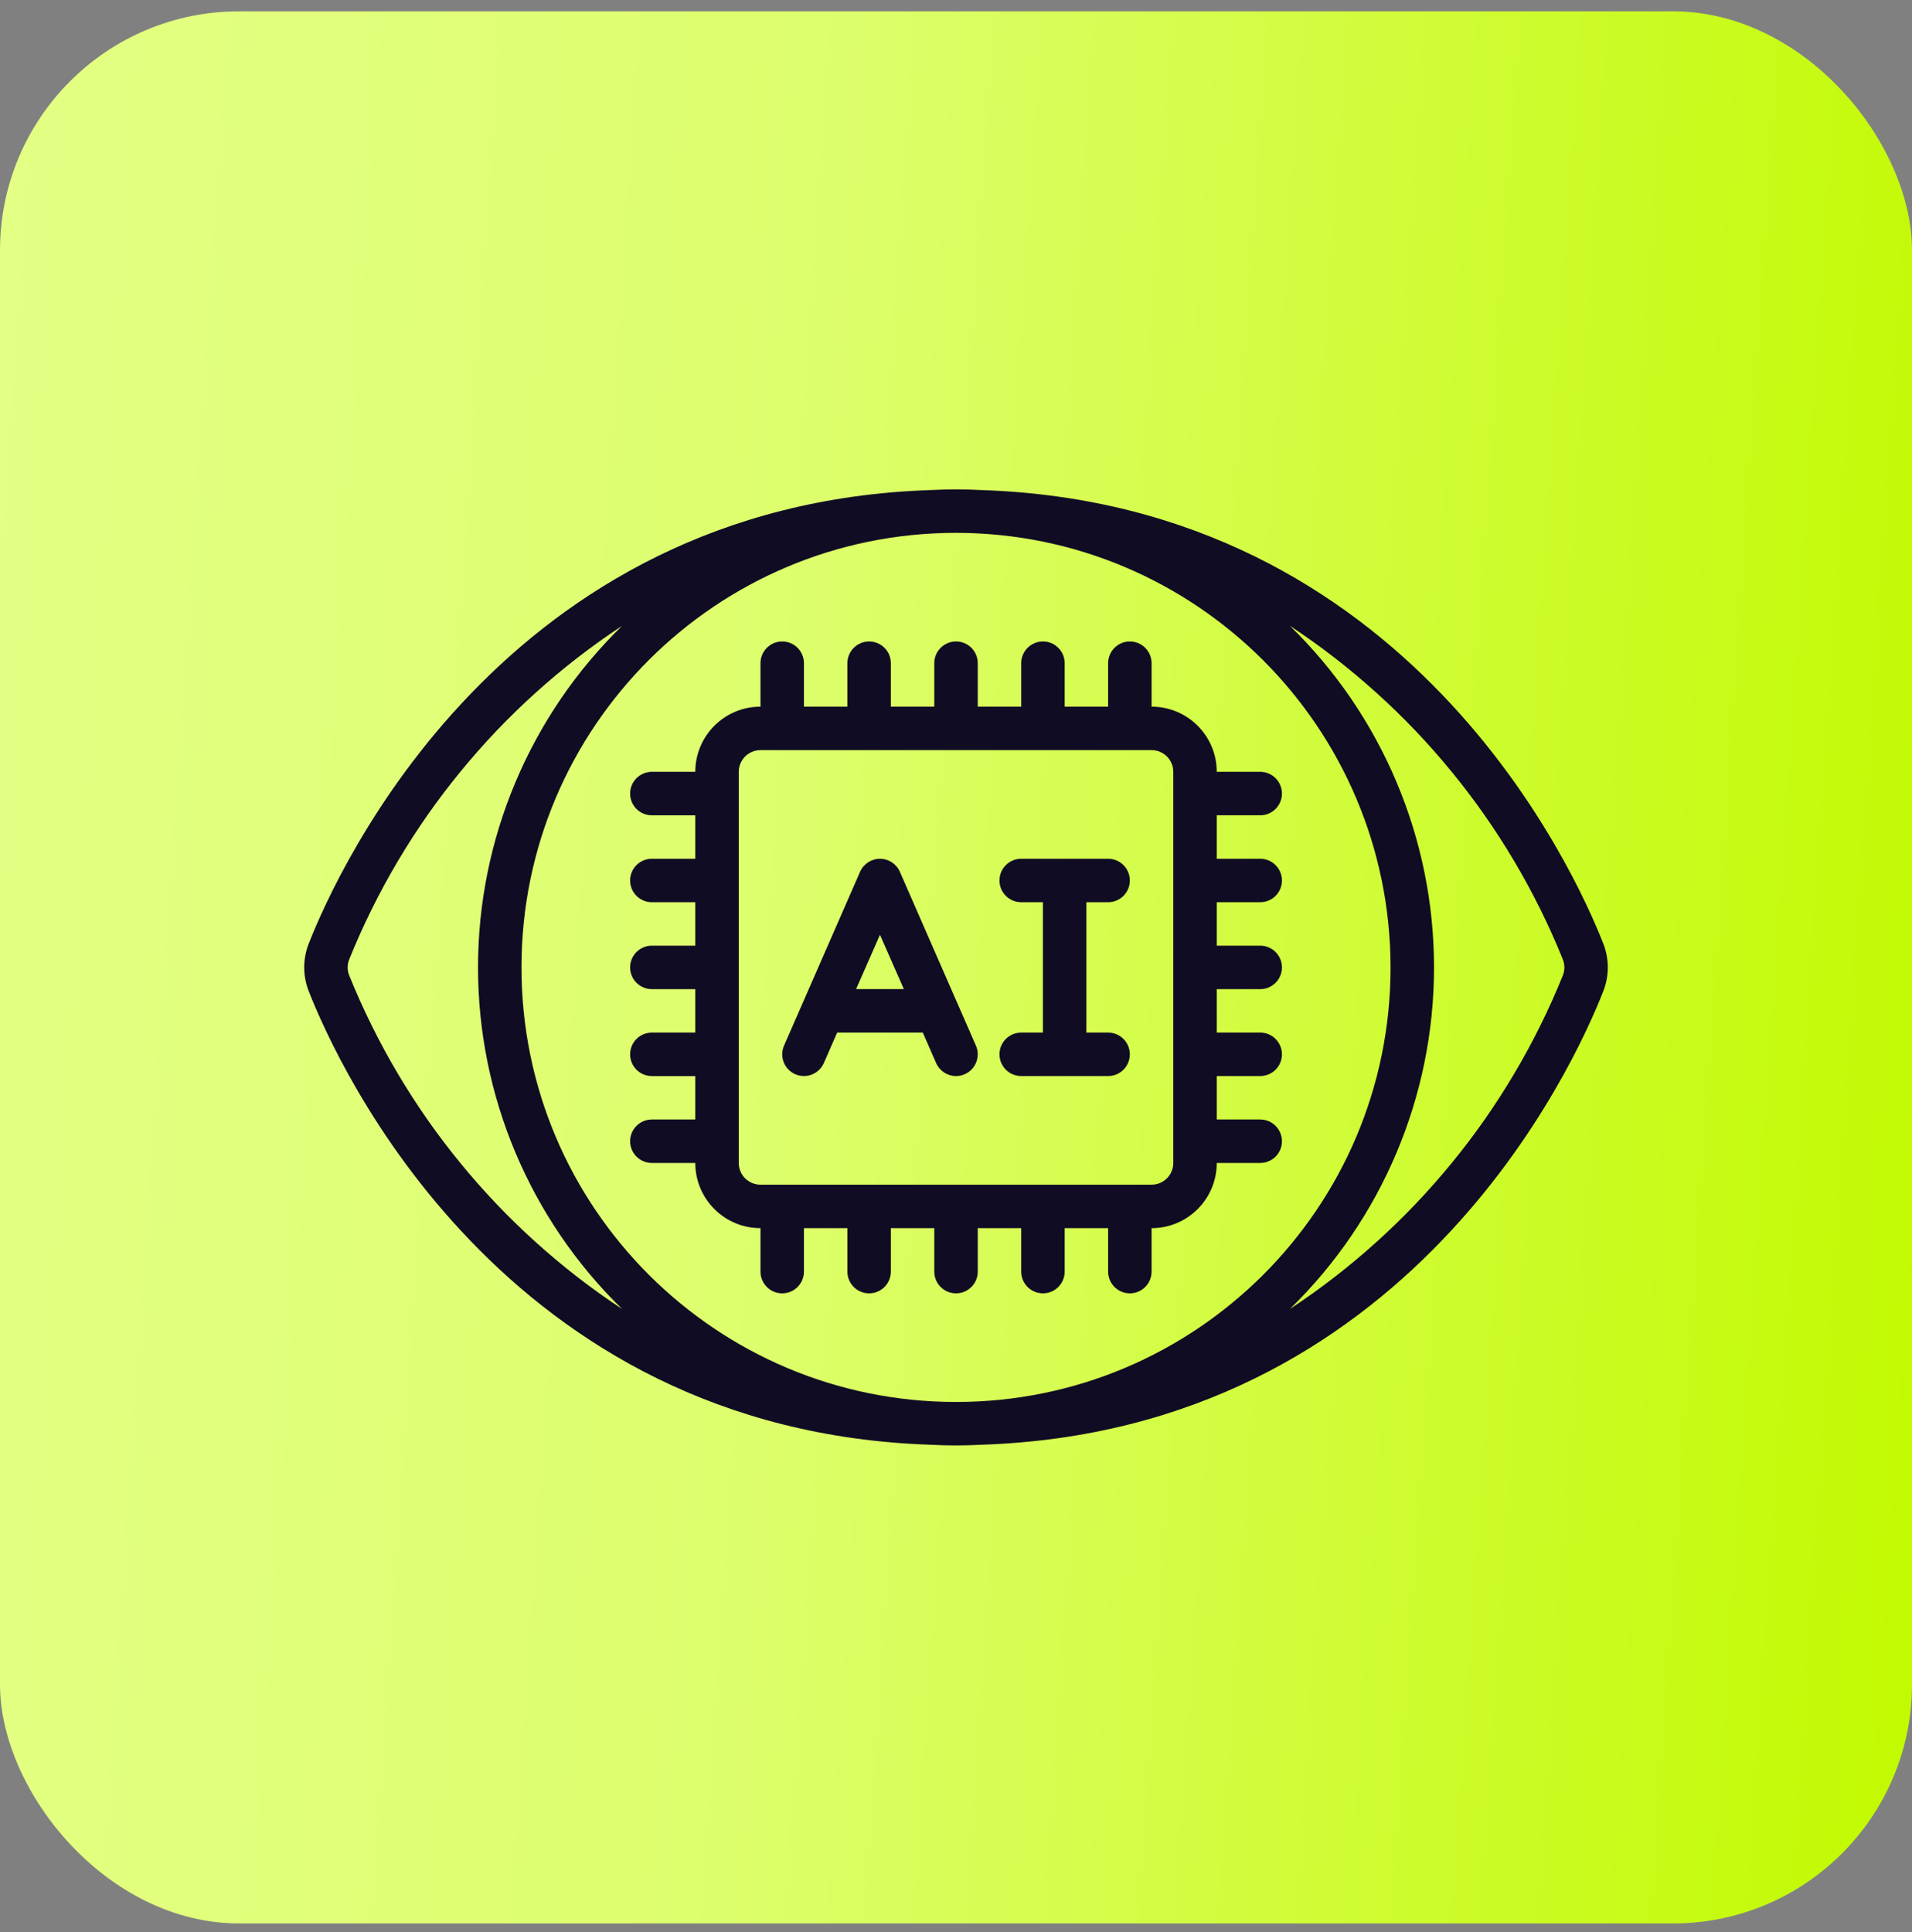
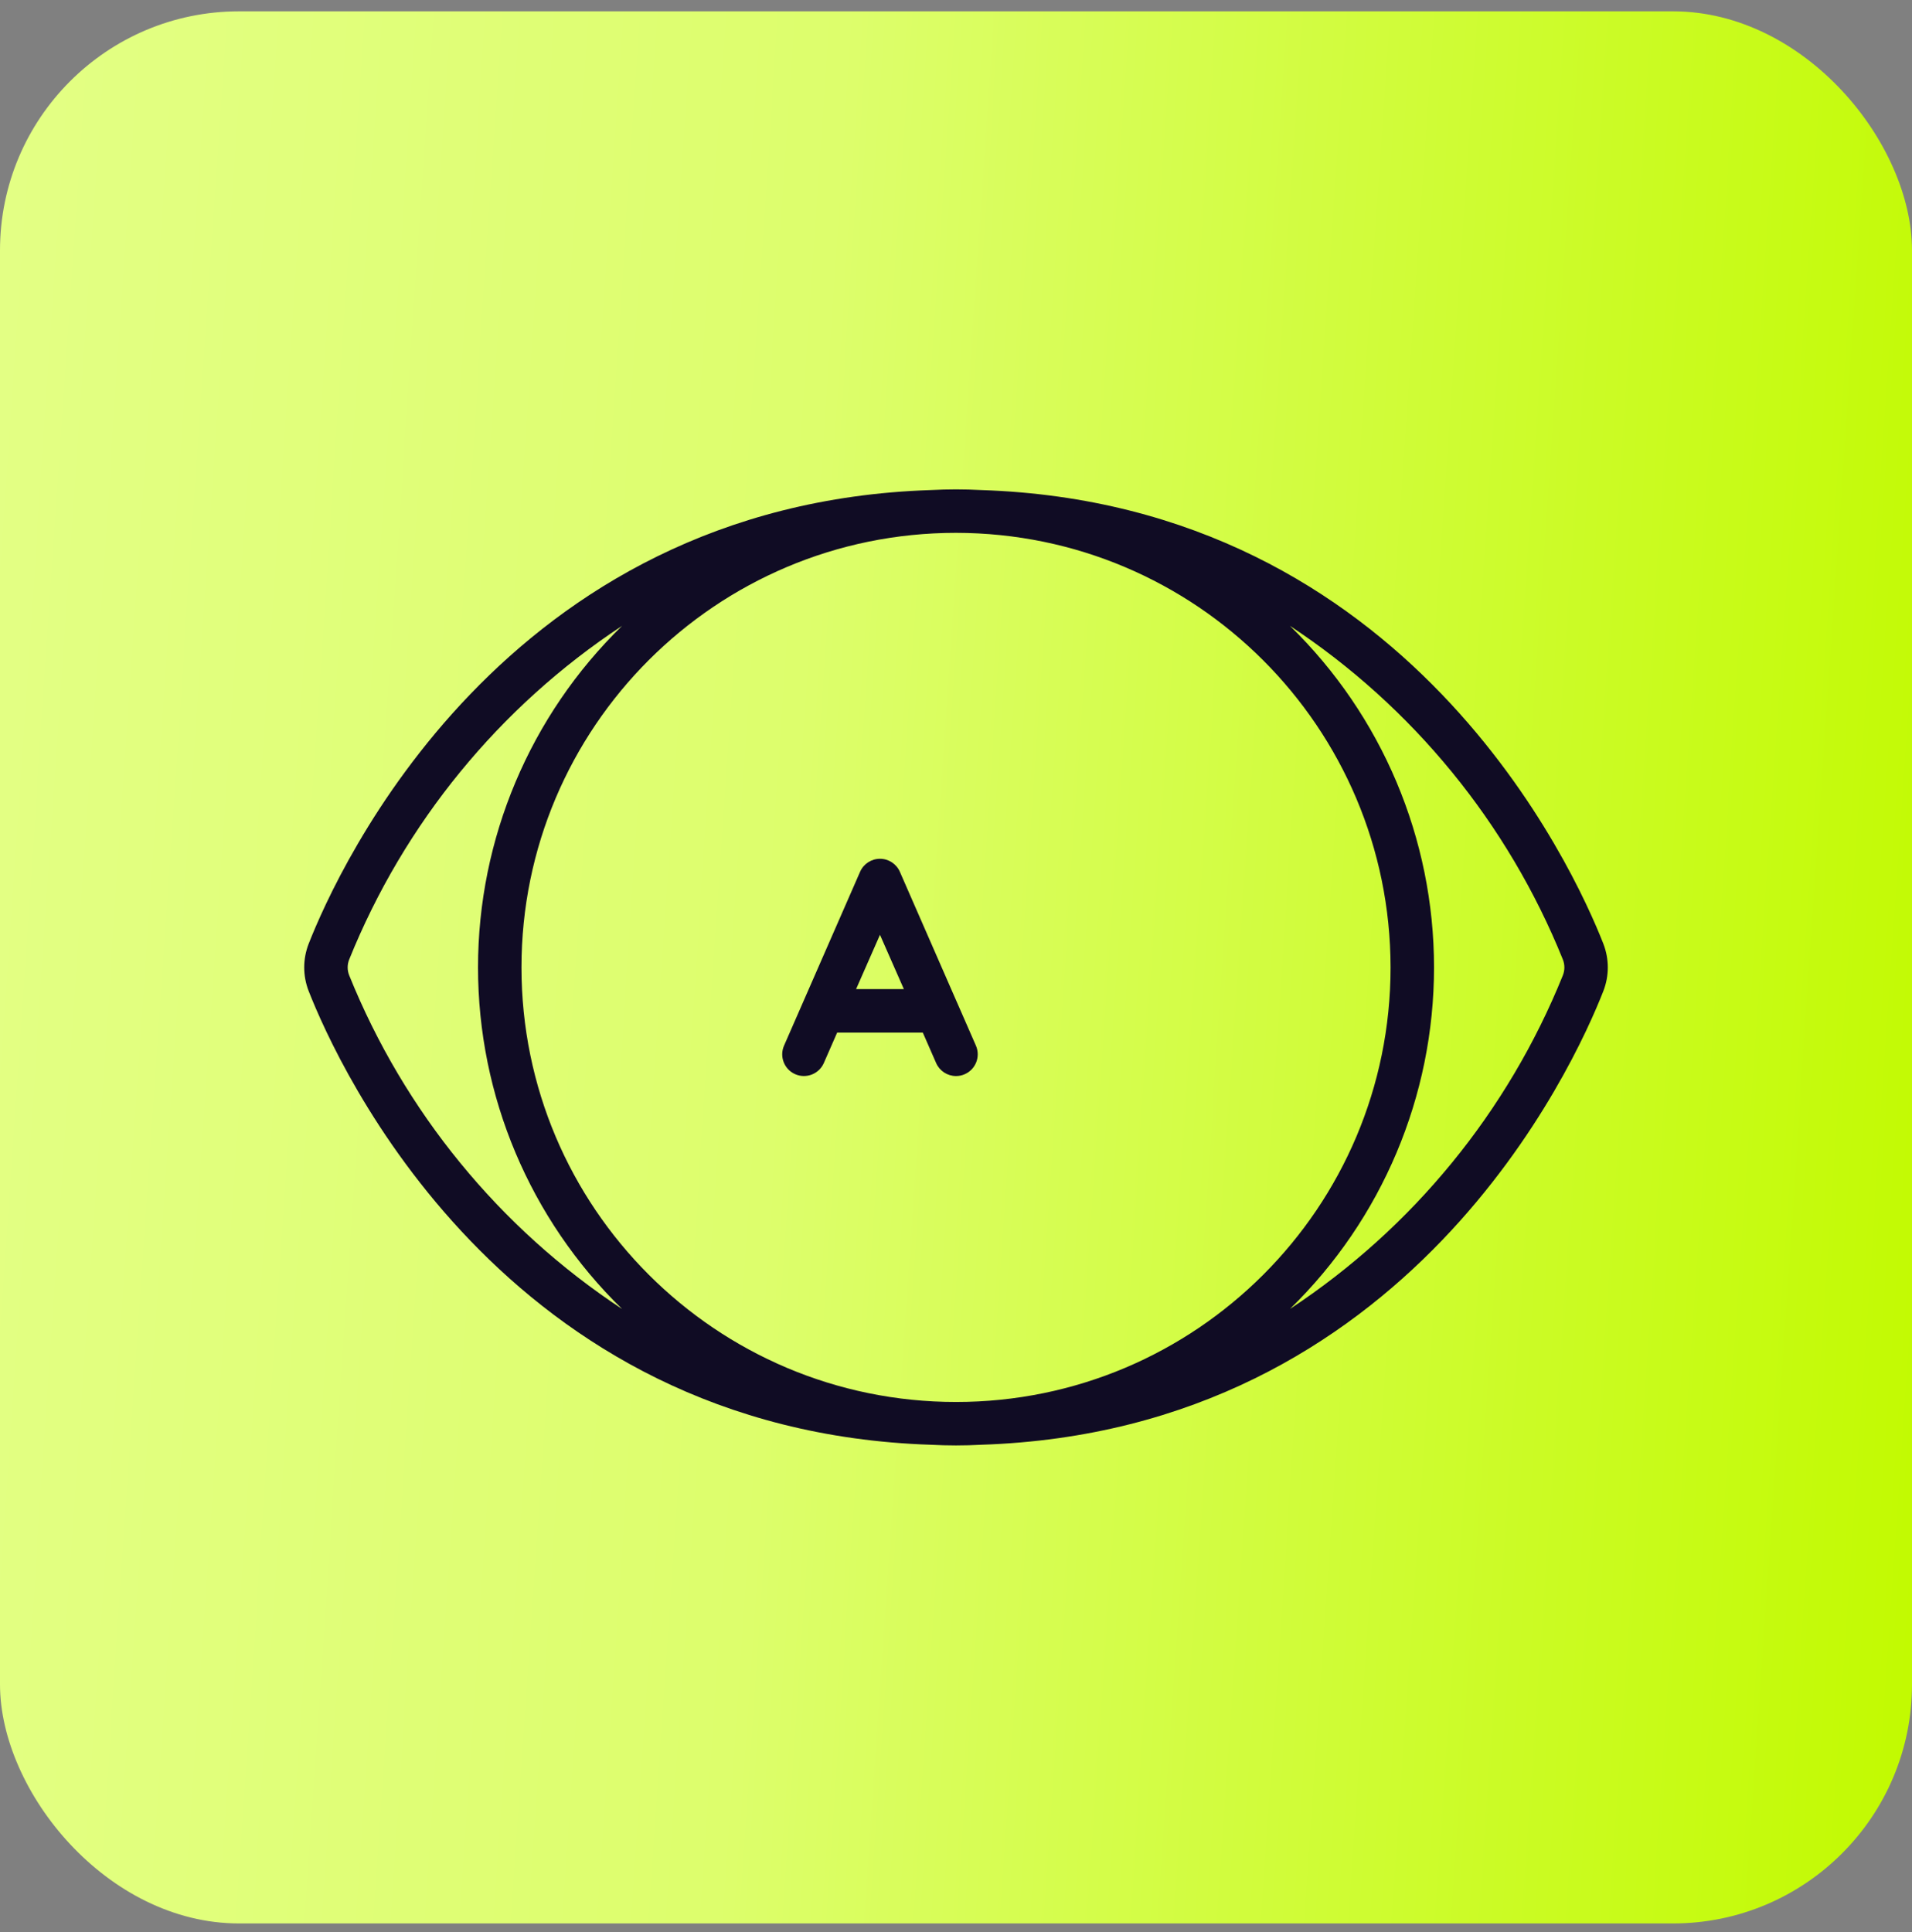
<svg xmlns="http://www.w3.org/2000/svg" width="96" height="97" viewBox="0 0 96 97" fill="none">
  <rect x="0" y="0" width="96" height="97" fill="#808080" stroke="none" />
  <rect y="0.569" width="96" height="96" rx="12" fill="url(#paint0_linear_1_10092)" />
  <path d="M80.502 47.38C79.038 43.645 70.744 25.303 49.261 24.604C48.844 24.582 48.425 24.57 48.001 24.57C47.578 24.57 47.158 24.582 46.741 24.604C25.258 25.303 16.964 43.645 15.499 47.381C15.2 48.146 15.2 48.995 15.499 49.76C16.963 53.495 25.257 71.837 46.74 72.536C47.157 72.558 47.577 72.57 48 72.57C48.423 72.57 48.843 72.558 49.26 72.536C70.743 71.837 79.042 53.495 80.502 49.759C80.801 48.995 80.801 48.146 80.502 47.381V47.38H80.502ZM69.819 48.57C69.819 60.62 60.051 70.388 48.001 70.388C35.952 70.388 26.183 60.62 26.183 48.57C26.183 36.52 35.951 26.752 48.001 26.752C60.045 26.766 69.805 36.526 69.819 48.57ZM17.531 48.964C17.431 48.711 17.431 48.43 17.531 48.177C20.292 41.33 25.072 35.486 31.235 31.421C26.61 35.928 24.001 42.112 24.001 48.571C24.001 55.029 26.61 61.213 31.235 65.72C25.073 61.655 20.293 55.811 17.531 48.964ZM78.472 48.964C75.711 55.811 70.93 61.655 64.767 65.719C69.392 61.212 72.001 55.028 72.001 48.57C72.001 42.112 69.392 35.928 64.767 31.421C70.93 35.486 75.71 41.33 78.471 48.176C78.571 48.429 78.572 48.71 78.472 48.963V48.964Z" fill="#100C24" />
-   <path d="M31.638 39.843C31.638 40.445 32.126 40.934 32.729 40.934H34.91V43.115H32.729C32.126 43.115 31.638 43.604 31.638 44.206C31.638 44.809 32.126 45.297 32.729 45.297H34.91V47.479H32.729C32.126 47.479 31.638 47.968 31.638 48.57C31.638 49.172 32.126 49.661 32.729 49.661H34.91V51.843H32.729C32.126 51.843 31.638 52.331 31.638 52.934C31.638 53.536 32.126 54.025 32.729 54.025H34.91V56.206H32.729C32.126 56.206 31.638 56.695 31.638 57.297C31.638 57.9 32.126 58.388 32.729 58.388H34.91C34.91 60.196 36.376 61.661 38.183 61.661V63.843C38.183 64.445 38.672 64.934 39.274 64.934C39.877 64.934 40.365 64.445 40.365 63.843V61.661H42.547V63.843C42.547 64.445 43.035 64.934 43.638 64.934C44.24 64.934 44.729 64.445 44.729 63.843V61.661H46.91V63.843C46.91 64.445 47.399 64.934 48.001 64.934C48.604 64.934 49.092 64.445 49.092 63.843V61.661H51.274V63.843C51.274 64.445 51.763 64.934 52.365 64.934C52.968 64.934 53.456 64.445 53.456 63.843V61.661H55.638V63.843C55.638 64.445 56.126 64.934 56.729 64.934C57.331 64.934 57.82 64.445 57.82 63.843V61.661C59.627 61.661 61.092 60.196 61.092 58.388H63.274C63.877 58.388 64.365 57.9 64.365 57.297C64.365 56.695 63.877 56.206 63.274 56.206H61.092V54.024H63.274C63.877 54.024 64.365 53.536 64.365 52.933C64.365 52.331 63.877 51.842 63.274 51.842H61.092V49.661H63.274C63.877 49.661 64.365 49.172 64.365 48.57C64.365 47.967 63.877 47.479 63.274 47.479H61.092V45.297H63.274C63.877 45.297 64.365 44.809 64.365 44.206C64.365 43.603 63.877 43.115 63.274 43.115H61.092V40.933H63.274C63.877 40.933 64.365 40.445 64.365 39.842C64.365 39.24 63.877 38.751 63.274 38.751H61.092C61.092 36.944 59.627 35.479 57.82 35.479V33.297C57.82 32.694 57.331 32.206 56.729 32.206C56.126 32.206 55.638 32.694 55.638 33.297V35.479H53.456V33.297C53.456 32.694 52.968 32.206 52.365 32.206C51.763 32.206 51.274 32.694 51.274 33.297V35.479H49.092V33.297C49.092 32.694 48.604 32.206 48.001 32.206C47.399 32.206 46.91 32.694 46.91 33.297V35.479H44.729V33.297C44.729 32.694 44.24 32.206 43.638 32.206C43.035 32.206 42.547 32.694 42.547 33.297V35.479H40.365V33.297C40.365 32.694 39.877 32.206 39.274 32.206C38.672 32.206 38.183 32.694 38.183 33.297V35.479C36.376 35.479 34.91 36.944 34.91 38.751H32.729C32.126 38.752 31.638 39.24 31.638 39.843ZM37.092 38.752C37.092 38.149 37.581 37.661 38.183 37.661H57.819C58.422 37.661 58.91 38.149 58.91 38.752V58.388C58.91 58.99 58.422 59.479 57.819 59.479H38.183C37.581 59.479 37.092 58.99 37.092 58.388V38.752Z" fill="#100C24" />
  <path d="M39.928 53.932C40.48 54.173 41.123 53.921 41.364 53.37L42.033 51.842H46.333L47.002 53.37C47.175 53.767 47.568 54.024 48.001 54.024C48.151 54.025 48.3 53.994 48.438 53.932C48.989 53.691 49.241 53.049 49 52.497L48.062 50.352C48.056 50.335 48.048 50.318 48.039 50.301L45.182 43.77C45.008 43.373 44.616 43.116 44.183 43.116C43.75 43.116 43.358 43.373 43.184 43.77L39.366 52.497C39.125 53.049 39.377 53.691 39.928 53.932ZM44.183 46.933L45.383 49.66H42.983L44.183 46.933Z" fill="#100C24" />
-   <path fill-rule="evenodd" clip-rule="evenodd" d="M51.273 51.843C50.671 51.843 50.183 52.331 50.183 52.933C50.183 53.536 50.671 54.024 51.273 54.024H55.637C56.24 54.024 56.728 53.536 56.728 52.933C56.728 52.331 56.24 51.843 55.637 51.843H54.546V45.297H55.637C56.24 45.297 56.728 44.809 56.728 44.206C56.728 43.604 56.24 43.115 55.637 43.115H51.273C50.671 43.115 50.183 43.604 50.183 44.206C50.183 44.809 50.671 45.297 51.273 45.297H52.364V51.843H51.273Z" fill="#100C24" />
  <defs>
    <linearGradient id="paint0_linear_1_10092" x1="-8.30265e-07" y1="15.87" x2="99.981" y2="22.662" gradientUnits="userSpaceOnUse">
      <stop stop-color="#E3FF84" />
      <stop offset="0.413" stop-color="#DDFE6C" />
      <stop offset="1" stop-color="#C2FA01" />
    </linearGradient>
  </defs>
</svg>